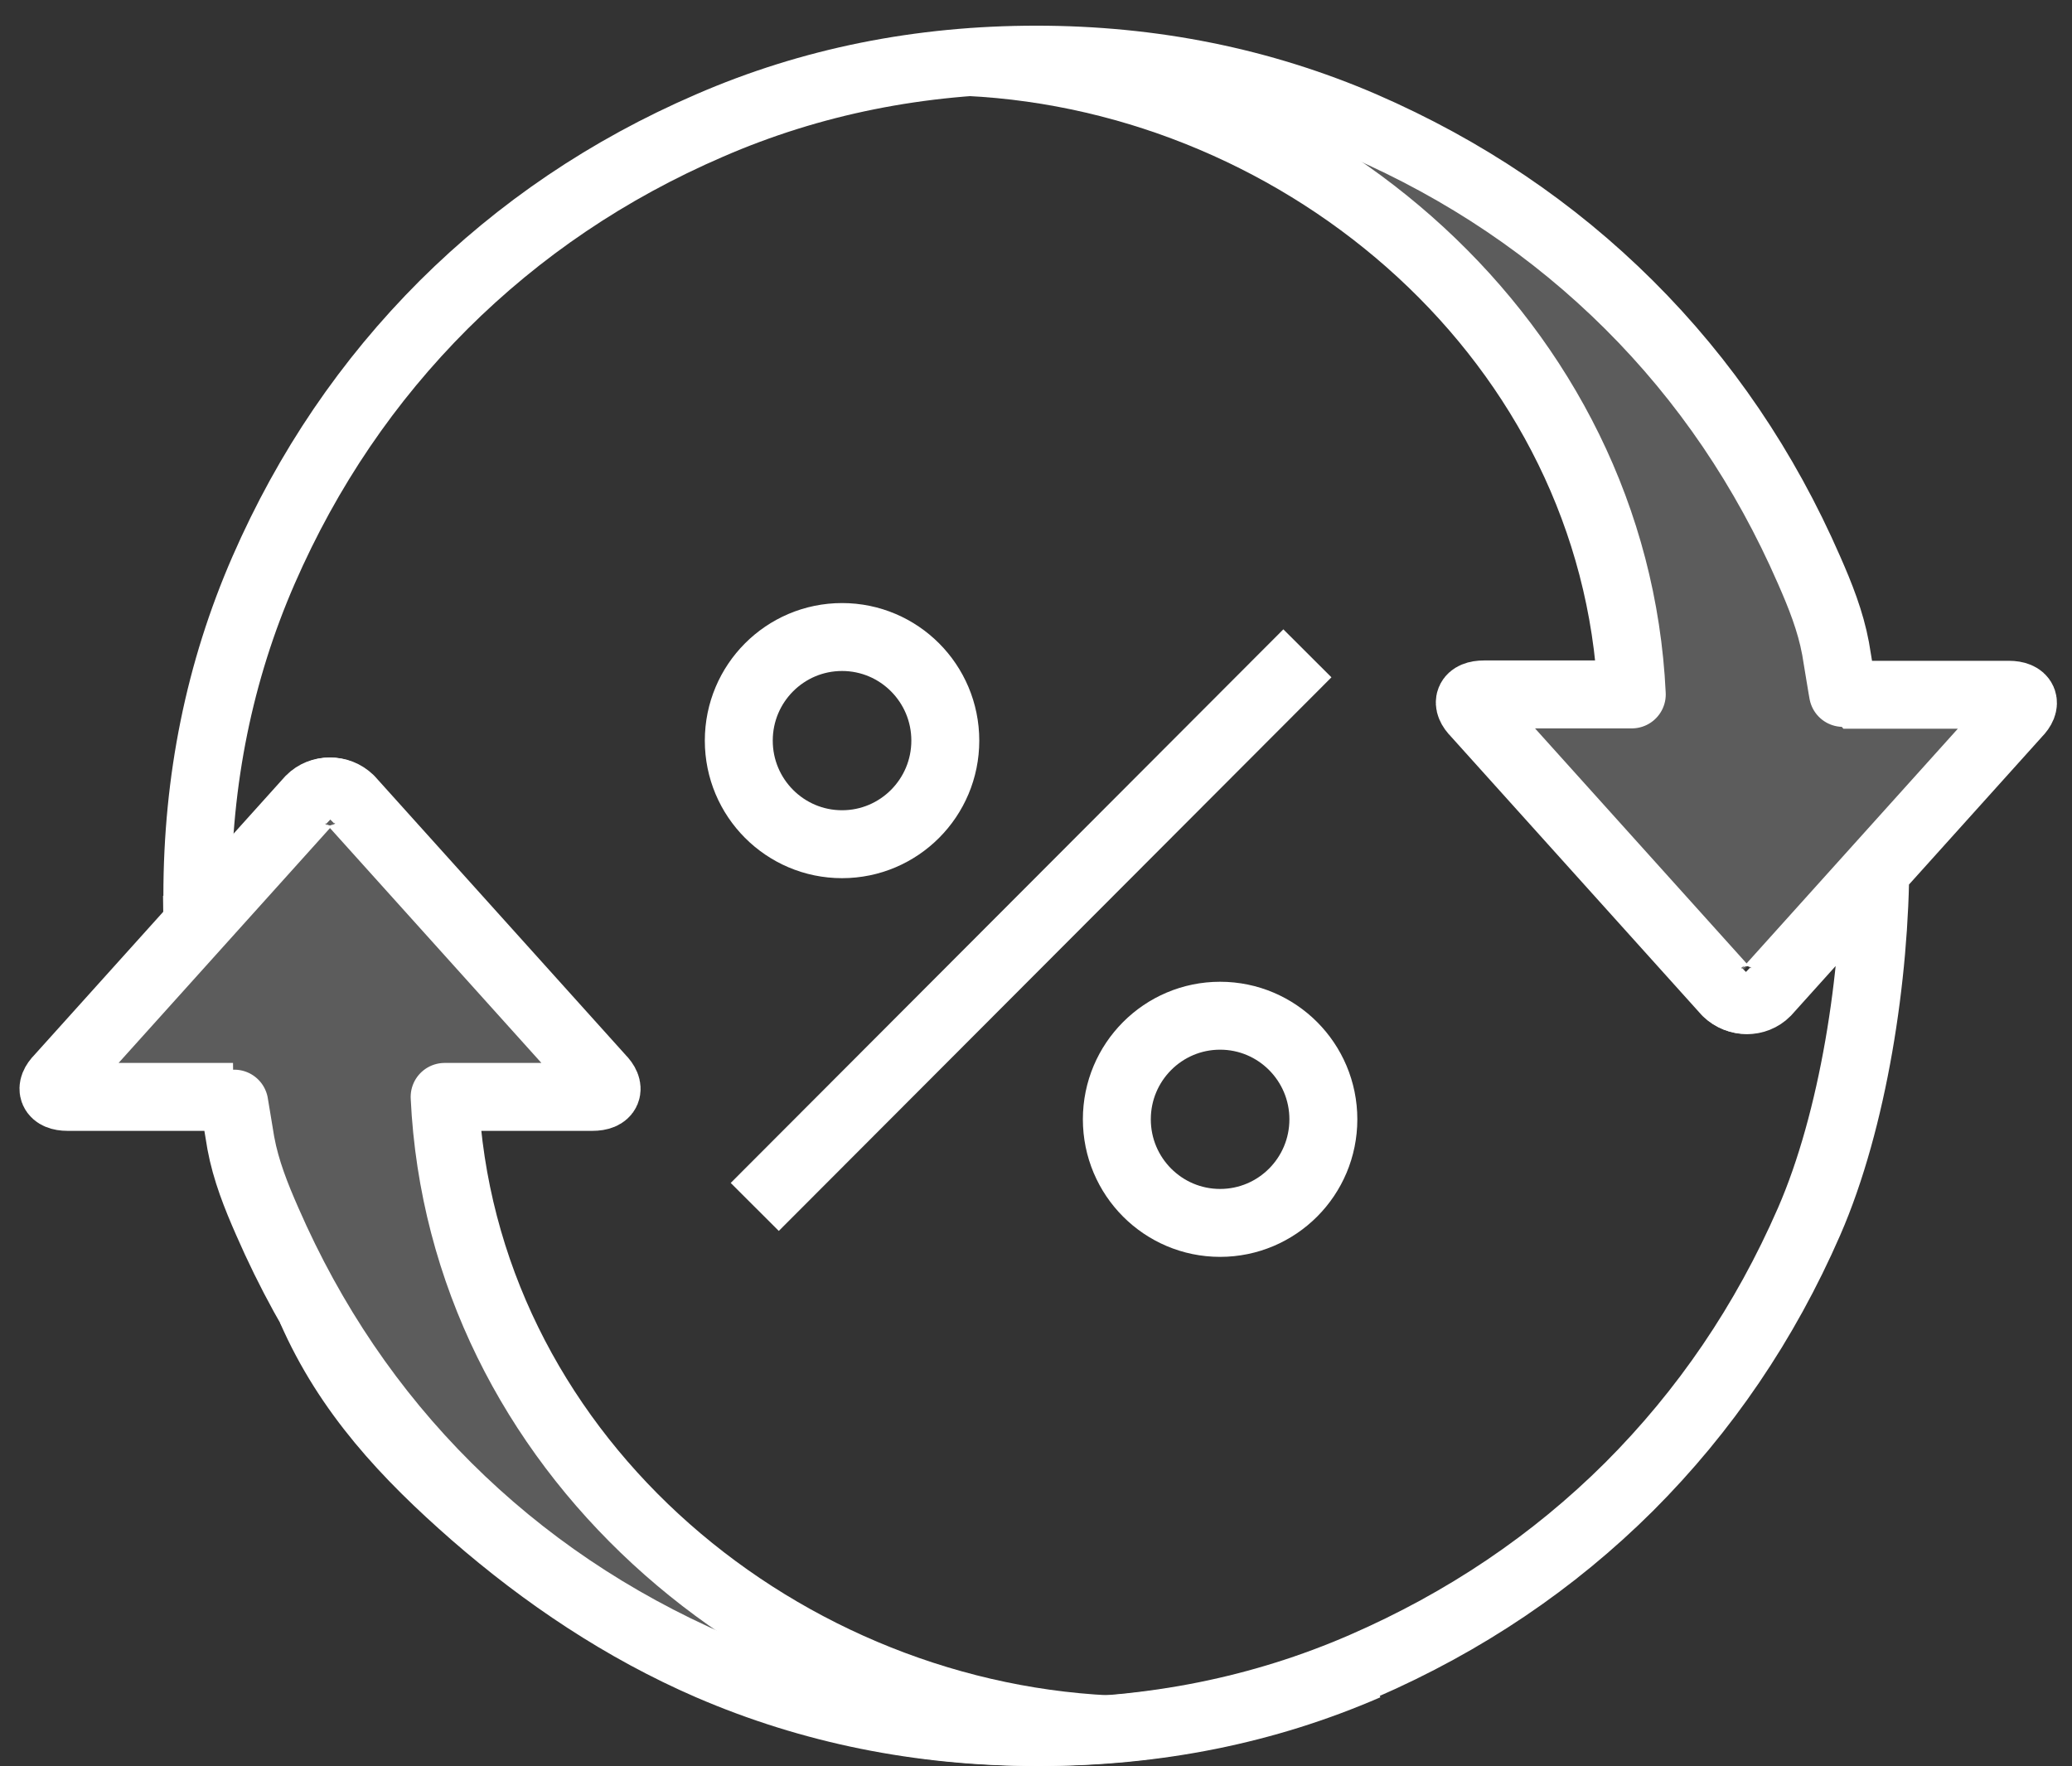
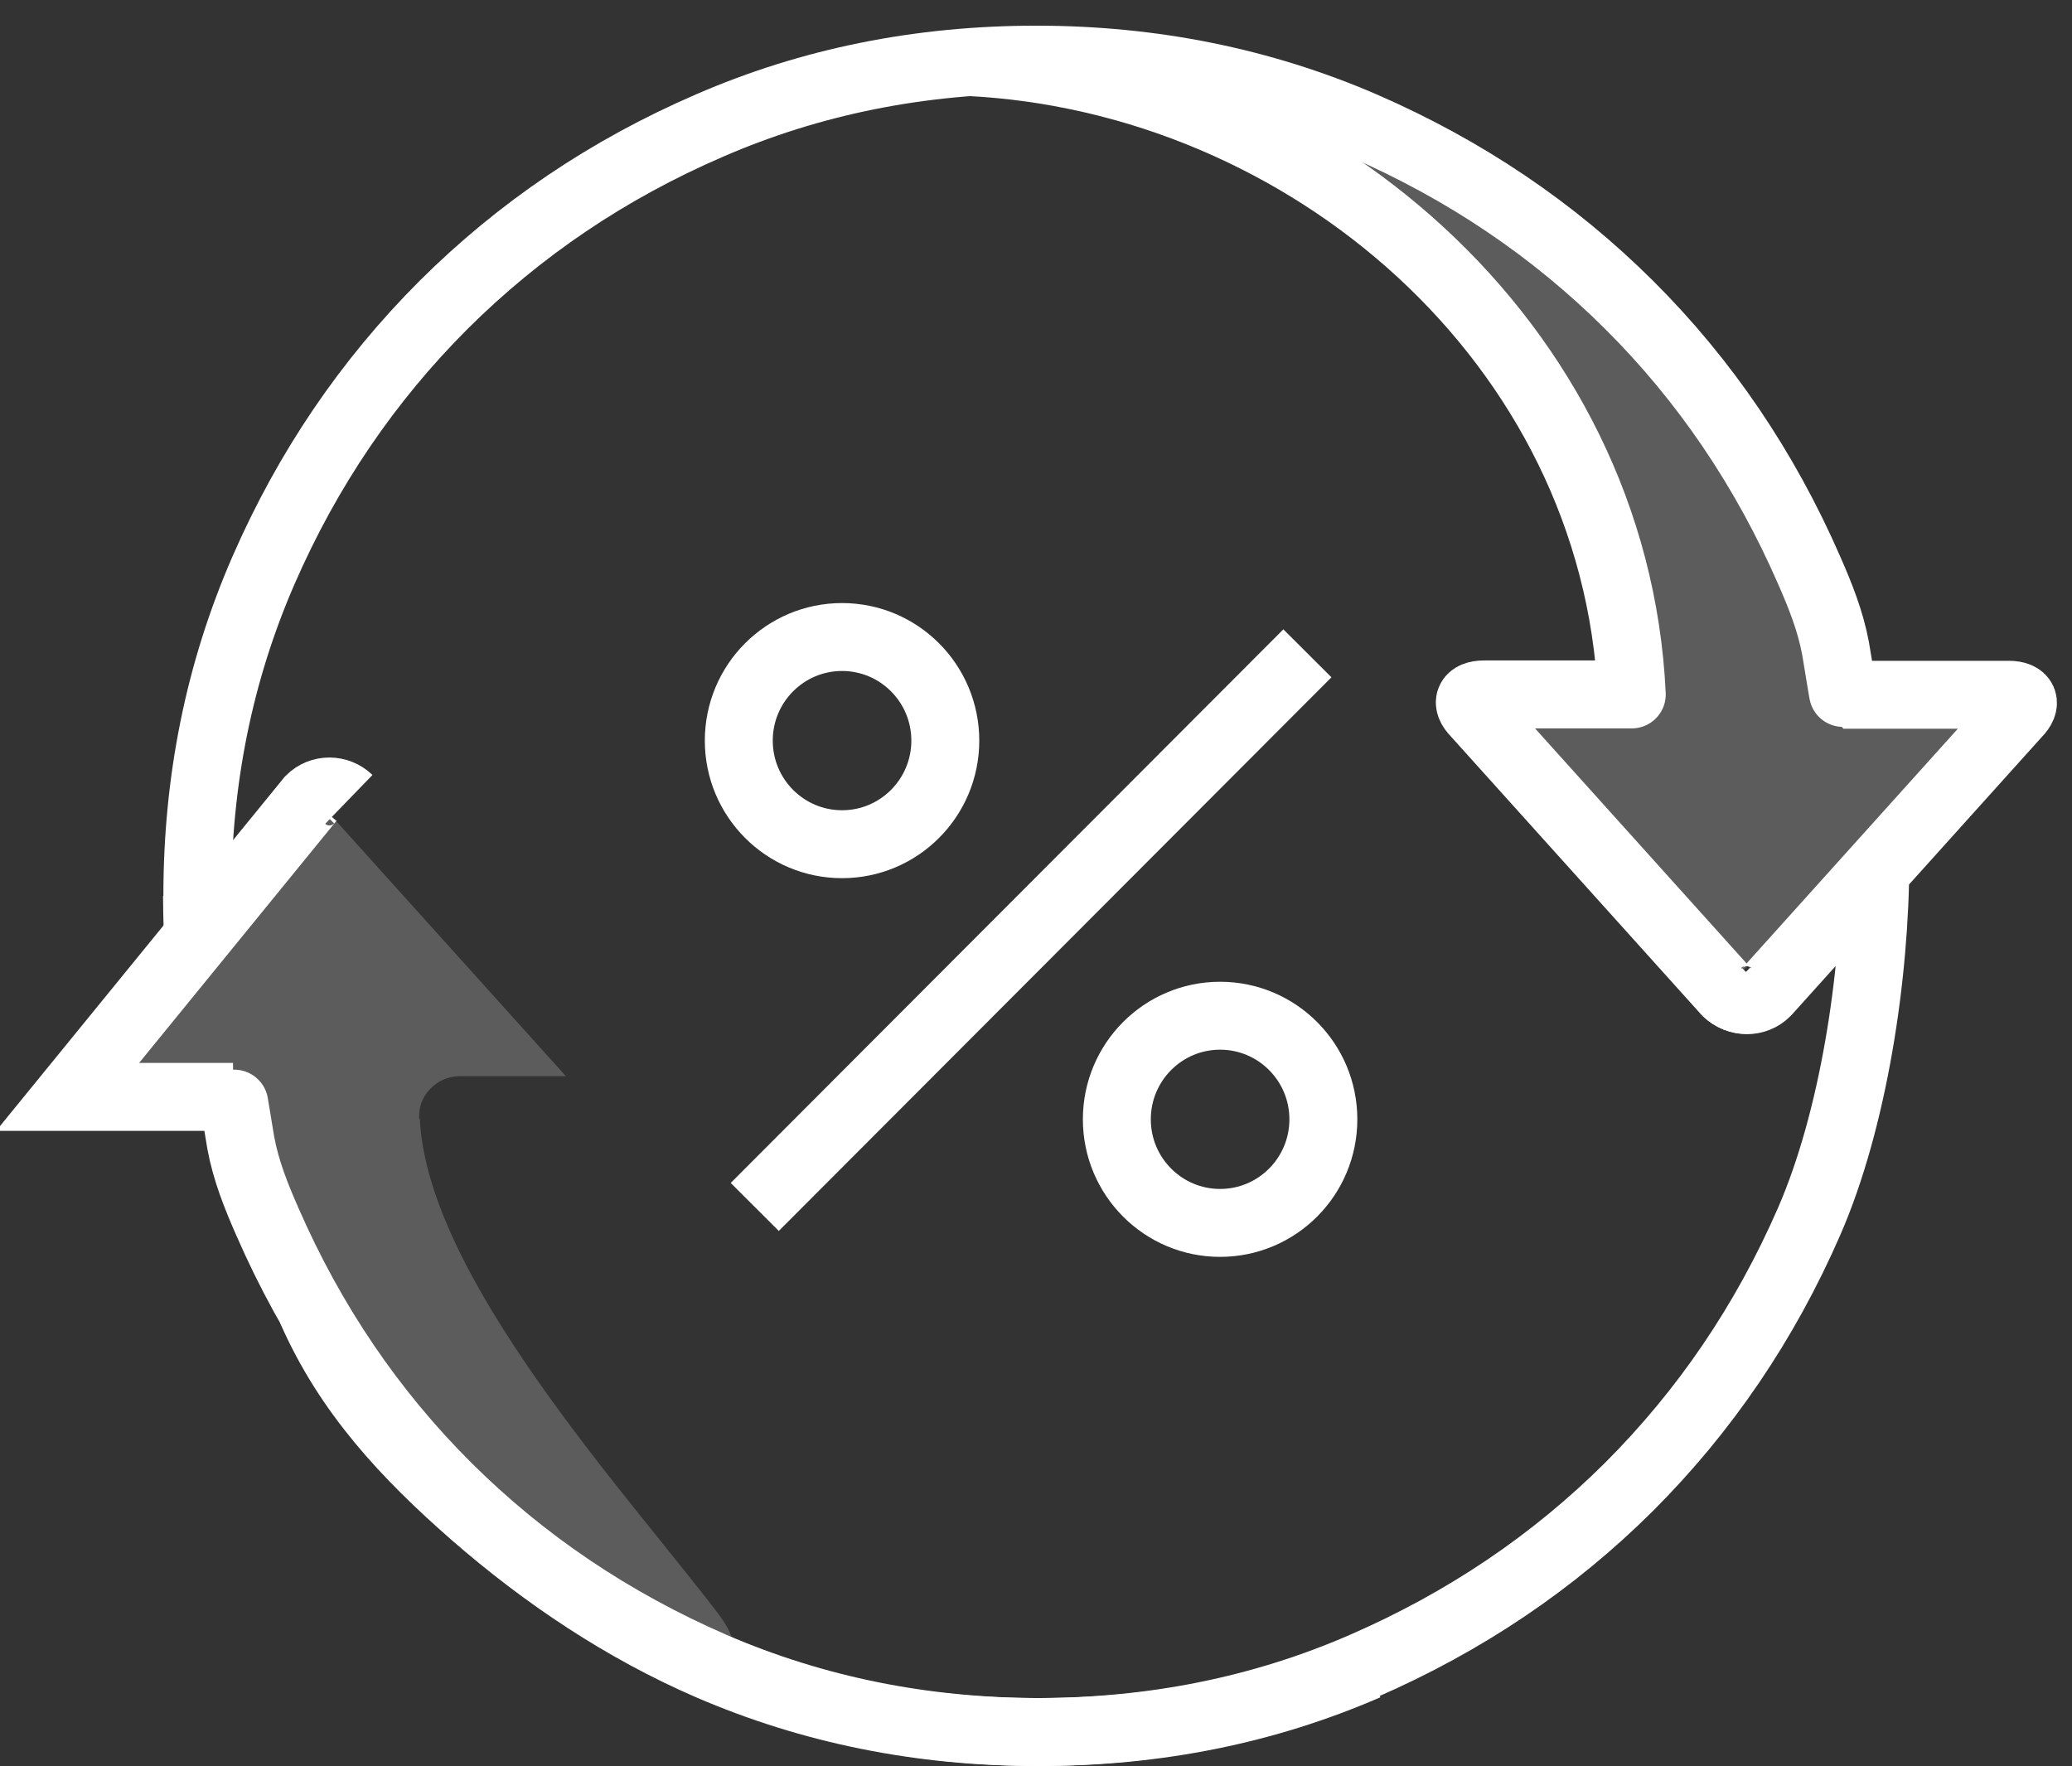
<svg xmlns="http://www.w3.org/2000/svg" width="61" height="52" viewBox="0 0 61 52" fill="none">
  <rect x="0" y="0" width="61" height="52" fill="#333333" stroke="none" />
  <g id="Layer_1">
    <g id="Group">
      <g id="Group_2">
        <path id="Vector" d="M24.79 24.856C26.469 24.856 27.83 23.49 27.83 21.806C27.83 20.121 26.469 18.756 24.79 18.756C23.111 18.756 21.75 20.121 21.75 21.806C21.75 23.49 23.111 24.856 24.79 24.856Z" stroke="white" stroke-width="2" stroke-miterlimit="10" />
        <path id="Vector_2" d="M35.92 36.006C37.599 36.006 38.96 34.641 38.96 32.956C38.96 31.272 37.599 29.906 35.92 29.906C34.241 29.906 32.88 31.272 32.88 32.956C32.88 34.641 34.241 36.006 35.92 36.006Z" stroke="white" stroke-width="2" stroke-miterlimit="10" />
        <path id="Vector_3" d="M38.49 19.236L22.22 35.536" stroke="white" stroke-width="2" stroke-miterlimit="10" />
      </g>
      <g id="Group_3" opacity="0.2">
        <path id="Vector_4" d="M48.51 19.826C48.53 20.146 48.41 20.466 48.18 20.706C47.96 20.946 47.64 21.076 47.32 21.076H44.22L51.15 28.766L58.08 21.076H54.39C53.38 21.076 53.26 20.336 53.07 19.206L52.96 18.566C52.81 17.756 52.48 16.956 52.15 16.206C50.74 12.986 48.81 10.126 46.4 7.726C44.26 5.596 41.75 3.856 38.96 2.506C40.86 3.916 38.84 3.826 40.24 5.686C42.92 9.236 48.29 15.236 48.51 19.816V19.826Z" fill="white" />
      </g>
      <path id="Vector_5" d="M5.81 26.376C5.81 22.966 6.46 19.766 7.76 16.786C9.06 13.806 10.83 11.206 13.06 8.976C15.29 6.756 17.9 4.986 20.89 3.696C23.88 2.396 27.09 1.756 30.51 1.756C33.93 1.756 37.14 2.406 40.13 3.696C43.12 4.996 45.73 6.756 47.96 8.976C50.19 11.196 51.96 13.806 53.26 16.786C53.59 17.536 53.89 18.286 54.04 19.096C54.06 19.196 54.26 20.456 54.27 20.456H59.14C59.58 20.456 59.69 20.706 59.38 21.016L52 29.216C51.69 29.526 51.18 29.526 50.86 29.216M5.82 27.386C5.81 27.056 5.8 26.716 5.8 26.376M55.21 25.326C55.21 28.736 54.56 32.986 53.26 35.966C51.96 38.946 50.19 41.546 47.96 43.776C45.73 45.996 43.12 47.756 40.13 49.056C37.14 50.356 33.93 50.996 30.51 50.996C27.09 50.996 23.88 50.346 20.89 49.056C18.35 47.956 16.04 46.406 13.96 44.596C11.96 42.846 10.24 41.016 9.16 38.546" stroke="white" stroke-width="2" stroke-miterlimit="10" />
      <path id="Vector_6" d="M51.97 29.206C51.66 29.516 51.15 29.516 50.83 29.206L43.45 21.006C43.14 20.696 43.24 20.446 43.69 20.446H48.04C47.55 10.066 38.47 2.316 28.51 1.826" stroke="white" stroke-width="2" stroke-linejoin="round" />
      <g id="Group_4" opacity="0.2">
        <path id="Vector_7" d="M12.34 32.936C12.32 32.606 12.44 32.286 12.67 32.056C12.9 31.816 13.21 31.686 13.54 31.686H16.66L9.69 23.946L2.72 31.686H6.43C7.45 31.686 7.57 32.436 7.76 33.566L7.87 34.216C8.02 35.036 8.36 35.836 8.68 36.586C10.09 39.826 12.04 42.696 14.47 45.116C16.62 47.266 19.15 49.006 21.96 50.366C20.07 48.966 22.54 49.346 21.14 47.506C18.41 43.926 12.58 37.586 12.36 32.946L12.34 32.936Z" fill="white" />
      </g>
-       <path id="Vector_8" d="M40.24 49.056C37.25 50.356 34.04 50.996 30.62 50.996C27.2 50.996 23.99 50.346 21 49.056C18.01 47.756 15.4 45.996 13.17 43.776C10.94 41.556 9.17 38.946 7.87 35.966C7.54 35.216 7.24 34.466 7.09 33.656C7.07 33.556 6.87 32.296 6.86 32.296C6.77 32.296 1.99 32.296 1.99 32.296C1.55 32.296 1.44 32.046 1.75 31.736L9.13 23.536C9.44 23.226 9.95 23.226 10.27 23.536" stroke="white" stroke-width="2" stroke-miterlimit="10" />
-       <path id="Vector_9" d="M9.16 23.536C9.47 23.226 9.98 23.226 10.3 23.536L17.68 31.736C17.99 32.046 17.89 32.296 17.44 32.296H13.09C13.58 42.676 22.66 50.426 32.62 50.916" stroke="white" stroke-width="2" stroke-linejoin="round" />
+       <path id="Vector_8" d="M40.24 49.056C37.25 50.356 34.04 50.996 30.62 50.996C27.2 50.996 23.99 50.346 21 49.056C18.01 47.756 15.4 45.996 13.17 43.776C10.94 41.556 9.17 38.946 7.87 35.966C7.54 35.216 7.24 34.466 7.09 33.656C7.07 33.556 6.87 32.296 6.86 32.296C6.77 32.296 1.99 32.296 1.99 32.296L9.13 23.536C9.44 23.226 9.95 23.226 10.27 23.536" stroke="white" stroke-width="2" stroke-miterlimit="10" />
    </g>
  </g>
</svg>